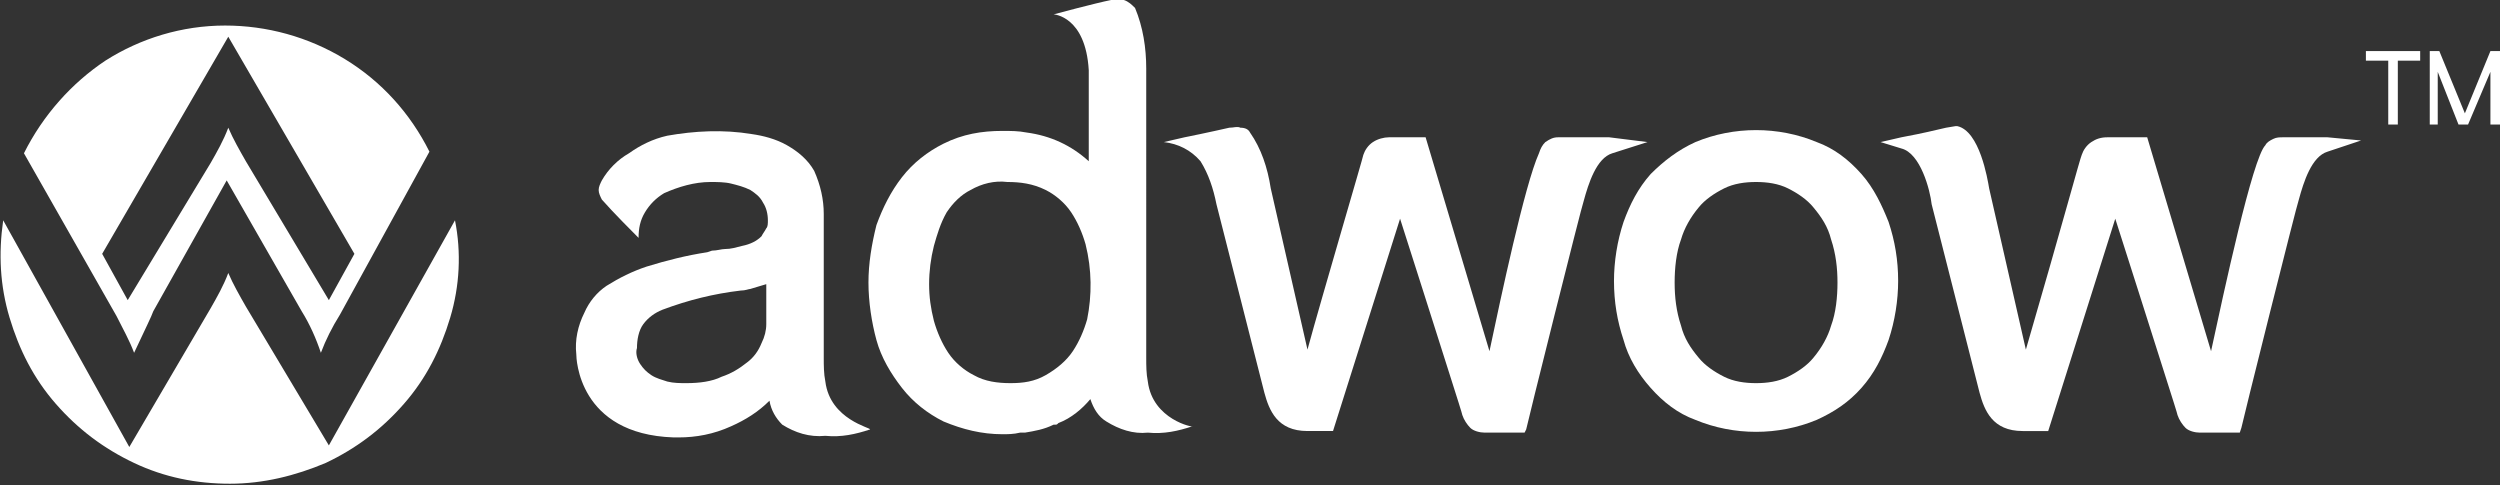
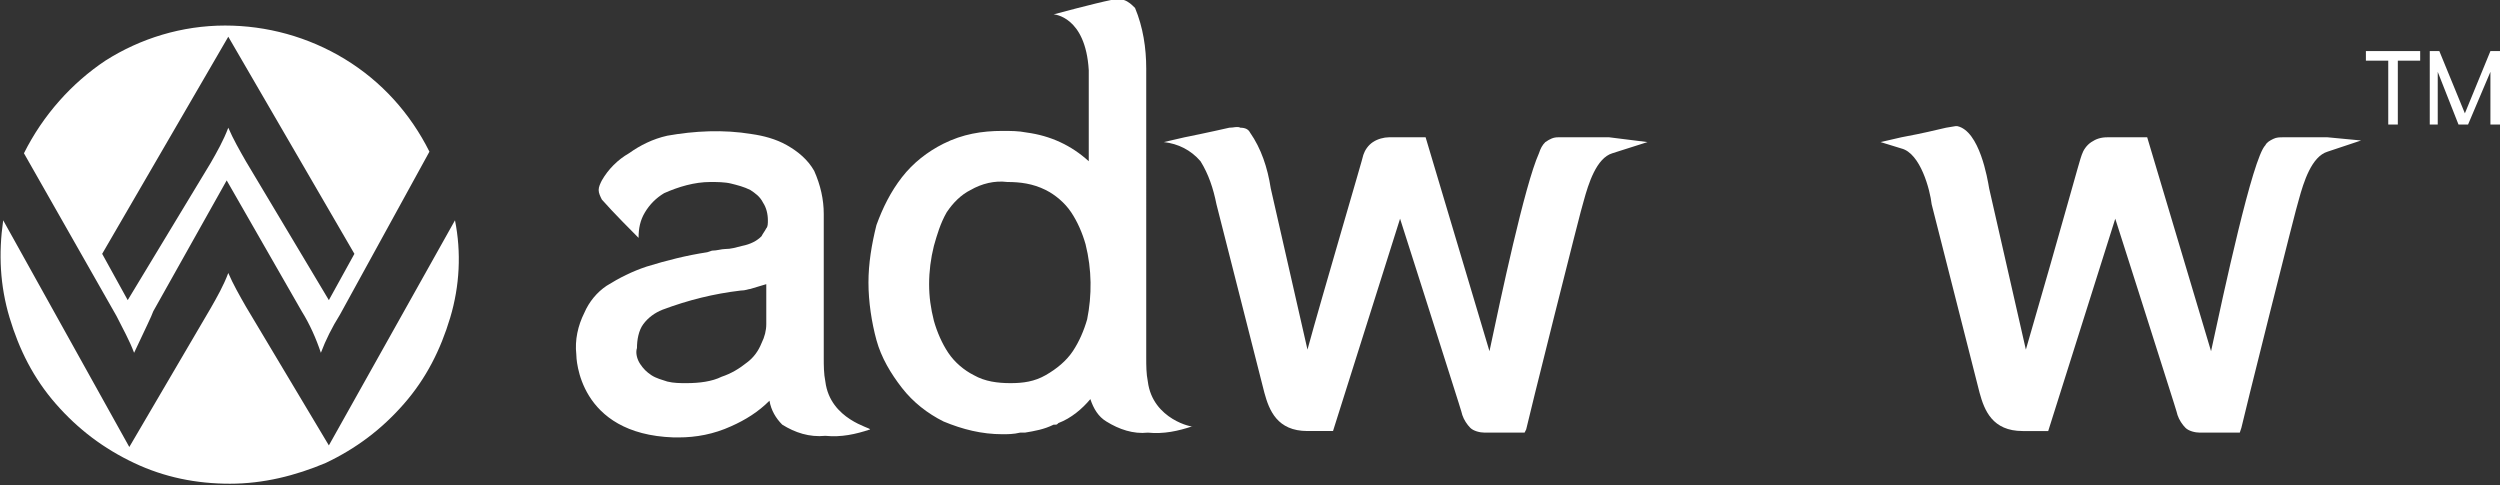
<svg xmlns="http://www.w3.org/2000/svg" version="1.1" id="Layer_2_00000076561212238665737960000003370174633358633871_" x="0px" y="0px" viewBox="0 0 156.6 30.4" style="enable-background:new 0 0 156.6 30.4;" xml:space="preserve">
  <rect x="0" y="0" width="156.6" height="30.4" fill="#333333" stroke="none" />
  <style type="text/css">
	.st0{fill:#FFFFFF;}
</style>
  <g id="Layer_1-2">
    <path class="st0" d="M8.4,22.1c0.7-1.5,1.1-2.3,1.2-2.6l4.6-8.2l4.7,8.2c0.5,0.8,0.9,1.7,1.2,2.6c0.3-0.8,0.7-1.6,1.2-2.4l5.6-10.2   c-1.2-2.4-3-4.4-5.3-5.8s-4.9-2.1-7.5-2.1c-2.7,0-5.3,0.8-7.5,2.2C4.5,5.2,2.7,7.2,1.5,9.6l5.8,10.2C7.7,20.6,8.1,21.3,8.4,22.1   L8.4,22.1L8.4,22.1z M14.3,2.3l7.9,13.6l-1.6,2.9l-5.2-8.7c-0.4-0.7-0.8-1.4-1.1-2.1c-0.3,0.8-0.7,1.5-1.1,2.2L8,18.8l-1.6-2.9   L14.3,2.3z" />
    <path class="st0" d="M20.6,27.9l-5.2-8.7c-0.4-0.7-0.8-1.4-1.1-2.1c-0.3,0.8-0.7,1.5-1.1,2.2l-5.1,8.7L0.2,13.8   c-0.3,2.1-0.2,4.1,0.4,6.1c0.6,2,1.5,3.8,2.9,5.4s3,2.8,4.9,3.7c1.9,0.9,3.9,1.3,6,1.3s4.1-0.5,6-1.3c1.9-0.9,3.5-2.1,4.9-3.7   s2.3-3.4,2.9-5.4s0.7-4.1,0.3-6.1L20.6,27.9L20.6,27.9L20.6,27.9z" />
-     <path class="st0" d="M116.6,10.9c-0.8-0.9-1.7-1.6-2.8-2c-2.4-1-5.2-1-7.6,0c-1.1,0.5-2,1.2-2.8,2c-0.8,0.9-1.3,1.9-1.7,3   c-0.4,1.2-0.6,2.5-0.6,3.7c0,1.3,0.2,2.5,0.6,3.7c0.3,1.1,0.9,2.1,1.7,3c0.8,0.9,1.7,1.6,2.8,2c2.4,1,5.2,1,7.6,0   c1.1-0.5,2-1.1,2.8-2c0.8-0.9,1.3-1.9,1.7-3c0.4-1.2,0.6-2.5,0.6-3.7c0-1.3-0.2-2.5-0.6-3.7C117.9,12.9,117.4,11.8,116.6,10.9    M114.7,20.4c-0.2,0.7-0.6,1.4-1.1,2c-0.4,0.5-1,0.9-1.6,1.2s-1.3,0.4-2,0.4s-1.4-0.1-2-0.4c-0.6-0.3-1.2-0.7-1.6-1.2   c-0.5-0.6-0.9-1.2-1.1-2c-0.3-0.9-0.4-1.8-0.4-2.7c0-0.9,0.1-1.9,0.4-2.7c0.2-0.7,0.6-1.4,1.1-2c0.4-0.5,1-0.9,1.6-1.2   c0.6-0.3,1.3-0.4,2-0.4s1.4,0.1,2,0.4c0.6,0.3,1.2,0.7,1.6,1.2c0.5,0.6,0.9,1.2,1.1,2c0.3,0.9,0.4,1.8,0.4,2.7   C115.1,18.6,115,19.6,114.7,20.4C114.7,20.4,114.7,20.4,114.7,20.4z" />
    <path class="st0" d="M51.7,23.9c-0.1-0.5-0.1-1-0.1-1.5v-9c0-0.9-0.2-1.8-0.6-2.7c-0.4-0.7-1-1.2-1.7-1.6c-0.7-0.4-1.5-0.6-2.2-0.7   c-1.8-0.3-3.6-0.2-5.3,0.1c-0.9,0.2-1.7,0.6-2.4,1.1c-0.7,0.4-1.3,1-1.7,1.7c-0.1,0.2-0.2,0.4-0.2,0.6c0,0.2,0.1,0.4,0.2,0.6   c0.7,0.8,2,2.1,2.3,2.4c0-0.6,0.1-1.1,0.4-1.6s0.7-0.9,1.2-1.2c0.9-0.4,1.9-0.7,2.9-0.7c0.4,0,0.9,0,1.3,0.1   c0.4,0.1,0.8,0.2,1.2,0.4c0.3,0.2,0.6,0.4,0.8,0.8c0.2,0.3,0.3,0.7,0.3,1.1c0,0.2,0,0.4-0.1,0.5c-0.1,0.2-0.2,0.3-0.3,0.5   c-0.3,0.3-0.7,0.5-1.2,0.6c-0.4,0.1-0.7,0.2-1.1,0.2c-0.2,0-0.5,0.1-0.8,0.1l-0.3,0.1c-1.3,0.2-2.5,0.5-3.8,0.9   c-0.9,0.3-1.7,0.7-2.5,1.2c-0.6,0.4-1.1,1-1.4,1.7c-0.4,0.8-0.6,1.7-0.5,2.6c0,0.2,0.1,5,6.1,5.2h0.3c1.1,0,2.2-0.2,3.3-0.7   c0.9-0.4,1.7-0.9,2.4-1.6c0.1,0.6,0.4,1.1,0.8,1.5c0.8,0.5,1.7,0.8,2.7,0.7c1,0.1,1.9-0.1,2.8-0.4C54.6,26.8,52,26.3,51.7,23.9    M48,20.3c0,0.4-0.1,0.8-0.3,1.2c-0.2,0.5-0.5,0.9-0.9,1.2c-0.5,0.4-1,0.7-1.6,0.9C44.6,23.9,43.8,24,43,24c-0.4,0-0.8,0-1.2-0.1   c-0.3-0.1-0.7-0.2-1-0.4c-0.3-0.2-0.5-0.4-0.7-0.7c-0.2-0.3-0.3-0.7-0.2-1c0-0.5,0.1-1.1,0.4-1.5c0.3-0.4,0.7-0.7,1.2-0.9   c1.6-0.6,3.2-1,4.9-1.2c0.3,0,0.5-0.1,0.6-0.1c0.3-0.1,0.7-0.2,1-0.3L48,20.3C48,20.3,48,20.3,48,20.3z" />
    <path class="st0" d="M100.8,8.6H98c-0.1,0-0.1,0-0.2,0c-0.1,0-0.1,0-0.2,0c-0.3,0-0.5,0.1-0.8,0.3c-0.2,0.2-0.3,0.4-0.4,0.7   c-0.9,2-2.4,9.1-3.1,12.4l-4-13.4H87c-0.3,0-0.7,0.1-1,0.3c-0.3,0.2-0.5,0.5-0.6,0.8c0,0.1-2.6,8.9-3.5,12.2l-2.3-10.1   c-0.2-1.3-0.6-2.5-1.3-3.5c0,0,0,0,0,0C78.2,8.1,78,8,77.7,8c-0.2-0.1-0.4,0-0.7,0L77,8c0,0-1.3,0.3-2.8,0.6c0,0-1.3,0.3-1.3,0.3   c0.9,0.1,1.7,0.5,2.3,1.2c0.5,0.8,0.8,1.7,1,2.7l3,11.8c0.3,1.1,0.8,2.4,2.7,2.4h1.6l4.2-13.3l1.5,4.7c1.1,3.5,2.4,7.5,2.4,7.6   c0.1,0.3,0.3,0.6,0.5,0.8c0.2,0.2,0.6,0.3,0.9,0.3h2.5l0.1-0.2c0-0.1,3.5-14.1,3.6-14.3c0.3-1.1,0.8-2.7,1.8-3l2.2-0.7L100.8,8.6   L100.8,8.6z" />
    <path class="st0" d="M145.8,8.6h-2.8c-0.2,0-0.4,0-0.6,0.1c-0.2,0.1-0.4,0.2-0.5,0.4c-0.8,0.8-2.6,9.2-3.4,12.9l-4-13.4h-2.5   c-0.4,0-0.7,0.1-1,0.3c-0.3,0.2-0.5,0.5-0.6,0.8c-0.1,0.2-1.2,4.3-3.5,12.2l-2.3-10.1c-0.1-0.6-0.6-3.6-2-3.9l-0.1,0L121.9,8   c-0.9,0.2-1.2,0.3-2.8,0.6l-1.3,0.3l1.3,0.4c1.2,0.3,1.8,2.6,1.9,3.5l3,11.8c0.3,1.1,0.8,2.4,2.7,2.4h1.6l4.2-13.3l1.5,4.7   c1.1,3.5,2.4,7.5,2.4,7.6c0.1,0.3,0.3,0.6,0.5,0.8c0.2,0.2,0.6,0.3,0.9,0.3h2.5l0.1-0.3c0-0.1,3.5-14.1,3.6-14.3   c0.3-1.1,0.8-2.7,1.8-3l2.1-0.7L145.8,8.6L145.8,8.6L145.8,8.6z" />
    <path class="st0" d="M71.9,23.9c-0.1-0.5-0.1-1-0.1-1.5v-0.2l0,0V4.3c0-1.3-0.2-2.6-0.7-3.8c-0.2-0.2-0.4-0.4-0.7-0.5   c-0.3-0.1-0.6-0.1-0.8,0c-1,0.2-3.6,0.9-3.6,0.9s2,0.1,2.2,3.5v5.7c-1.1-1-2.4-1.6-3.9-1.8c-0.5-0.1-1-0.1-1.5-0.1   c-1.3,0-2.5,0.2-3.7,0.8c-1,0.5-1.9,1.2-2.6,2.1c-0.7,0.9-1.2,1.9-1.6,3c-0.3,1.2-0.5,2.4-0.5,3.6s0.2,2.5,0.5,3.6   c0.3,1.1,0.9,2.1,1.6,3c0.7,0.9,1.6,1.6,2.6,2.1c1.2,0.5,2.4,0.8,3.7,0.8c0.3,0,0.7,0,1.1-0.1l0.1,0l0.2,0c0.6-0.1,1.2-0.2,1.8-0.5   l0.1,0c0.1,0,0.1,0,0.2-0.1c0.8-0.3,1.5-0.9,2-1.5c0,0,0,0,0,0l0,0c0.2,0.6,0.5,1.1,1,1.4c0.8,0.5,1.7,0.8,2.6,0.7   c1,0.1,1.9-0.1,2.8-0.4C74.8,26.8,72.2,26.3,71.9,23.9 M68.1,20c-0.2,0.7-0.5,1.4-0.9,2c-0.4,0.6-1,1.1-1.7,1.5S64.1,24,63.3,24   c-0.8,0-1.6-0.1-2.3-0.5c-0.6-0.3-1.2-0.8-1.6-1.4c-0.4-0.6-0.7-1.3-0.9-2c-0.2-0.8-0.3-1.5-0.3-2.3c0-0.8,0.1-1.6,0.3-2.4   c0.2-0.7,0.4-1.4,0.8-2.1c0.4-0.6,0.9-1.1,1.5-1.4c0.7-0.4,1.5-0.6,2.3-0.5c0.8,0,1.6,0.1,2.4,0.5c0.6,0.3,1.2,0.8,1.6,1.4   c0.4,0.6,0.7,1.3,0.9,2C68.4,16.9,68.4,18.5,68.1,20L68.1,20L68.1,20z" />
    <path class="st0" d="M148.2,3.2h3.4v0.6h-1.4v4h-0.6V3.8h-1.4L148.2,3.2L148.2,3.2z" />
    <path class="st0" d="M152.2,7.8V3.2h0.6l1.6,3.9l1.6-3.9h0.6v4.6H156V6c0-0.9,0-1.2,0-1.5l-1.4,3.3h-0.6l-1.3-3.3   c0,0.2,0,0.7,0,1.3v2L152.2,7.8L152.2,7.8z" />
  </g>
</svg>